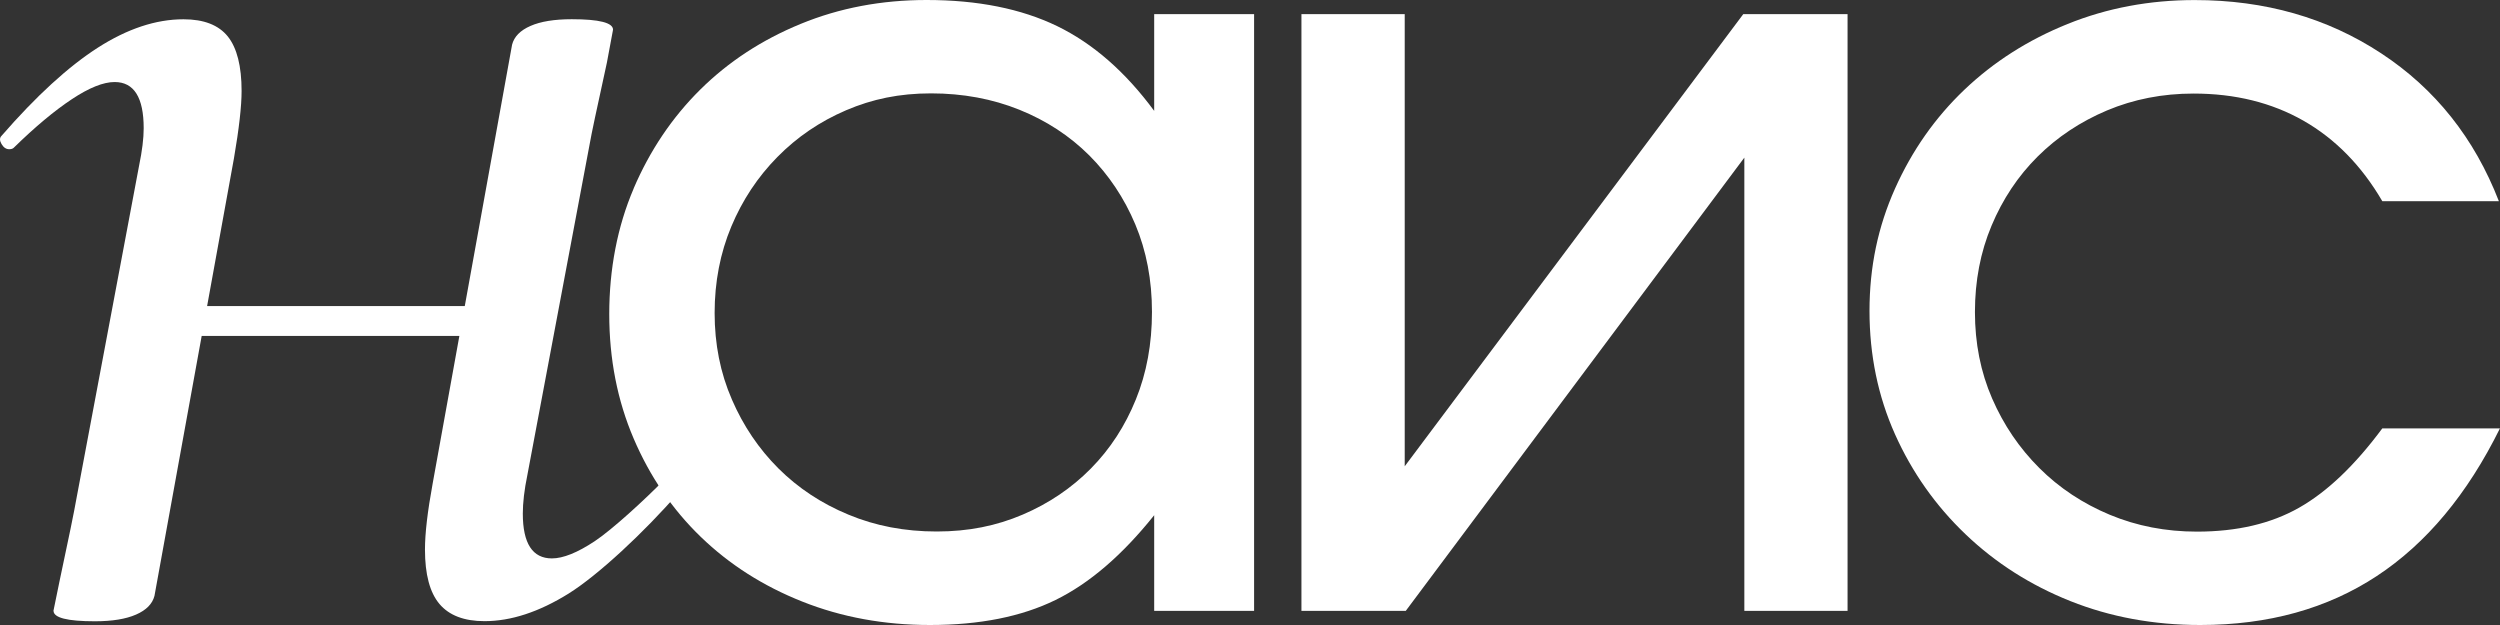
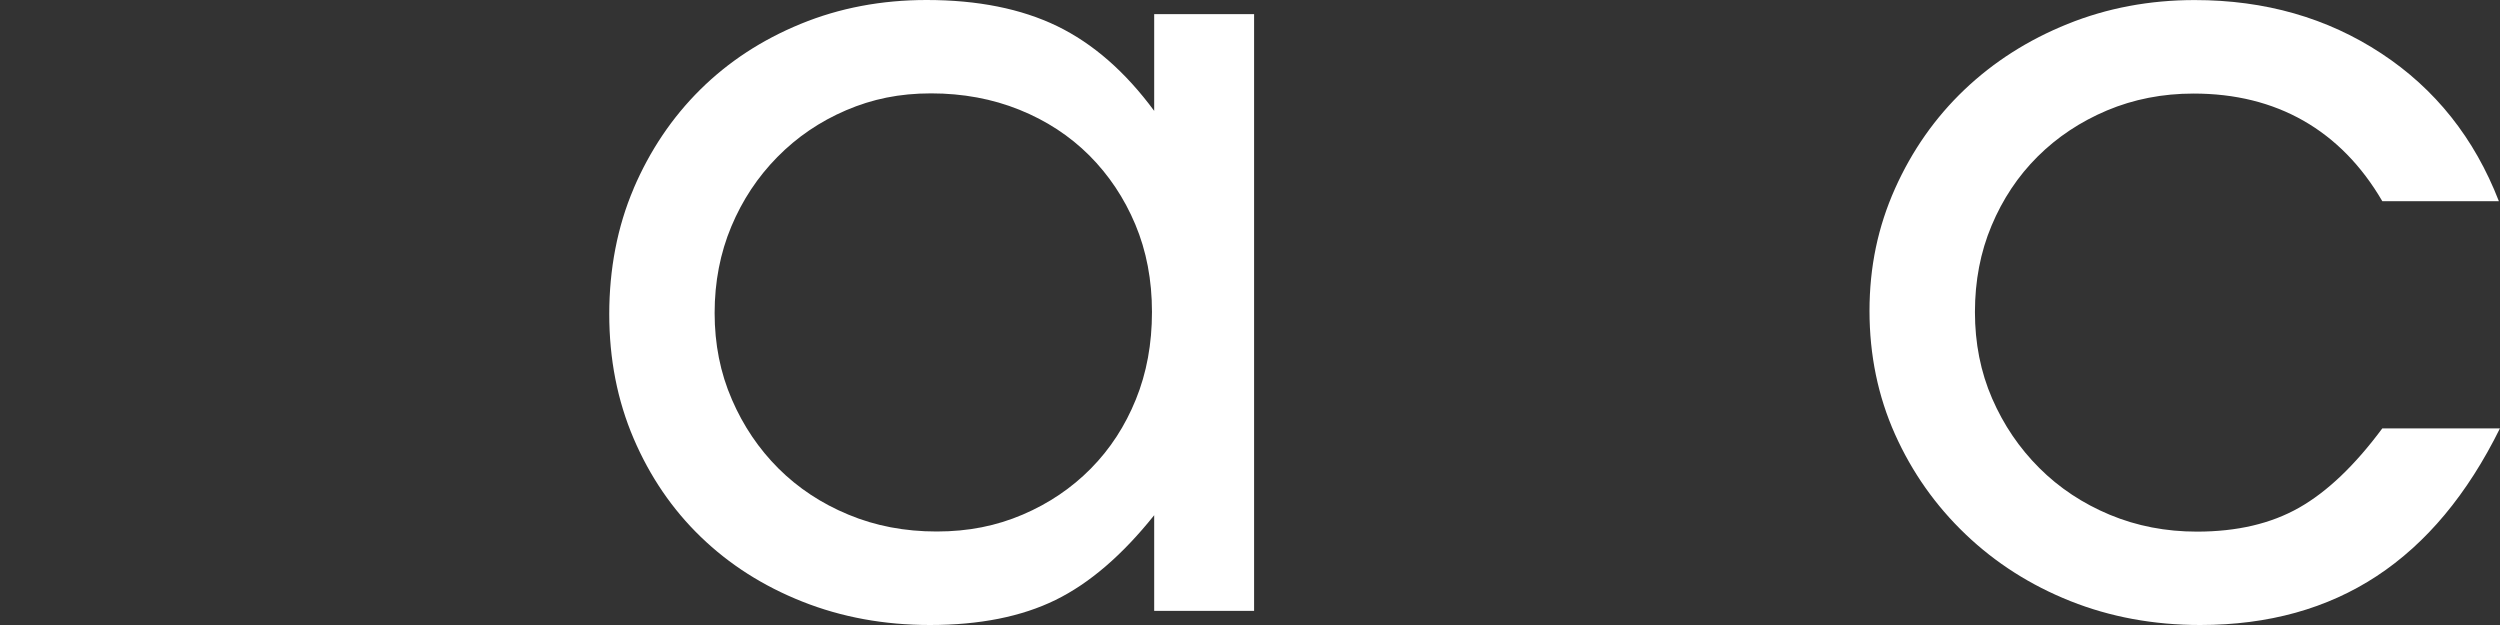
<svg xmlns="http://www.w3.org/2000/svg" width="80" height="20" viewBox="0 0 80 20" fill="none">
  <rect x="0" y="0" width="80" height="20" fill="#333333" stroke="none" />
-   <path d="M1.711 19.544L1.907 18.588C2.2 17.218 2.379 16.341 2.445 15.96L4.451 5.3C4.55 4.822 4.598 4.423 4.598 4.105C4.598 3.118 4.288 2.625 3.668 2.625C3.307 2.625 2.851 2.808 2.298 3.175C1.744 3.542 1.124 4.058 0.44 4.728C0.407 4.76 0.359 4.775 0.294 4.775C0.195 4.775 0.115 4.72 0.049 4.609C-0.016 4.498 -0.016 4.411 0.049 4.347C1.156 3.073 2.185 2.132 3.13 1.526C4.076 0.92 4.989 0.617 5.871 0.617C6.524 0.617 6.995 0.801 7.29 1.167C7.583 1.534 7.731 2.117 7.731 2.913C7.731 3.391 7.651 4.108 7.487 5.063L4.943 19.068C4.877 19.324 4.681 19.523 4.355 19.666C4.028 19.809 3.589 19.881 3.034 19.881C2.154 19.881 1.713 19.768 1.713 19.546L1.711 19.544ZM5.087 9.794H16.584L16.438 10.749H4.893L5.089 9.794H5.087ZM14.064 19.328C13.754 18.962 13.599 18.381 13.599 17.583C13.599 17.073 13.68 16.371 13.844 15.479L16.387 1.428C16.453 1.174 16.647 0.973 16.975 0.83C17.3 0.687 17.741 0.615 18.296 0.615C19.176 0.615 19.617 0.728 19.617 0.95L19.421 2.002C19.093 3.499 18.914 4.344 18.884 4.534L16.877 15.194C16.778 15.672 16.73 16.085 16.73 16.435C16.73 17.391 17.041 17.869 17.661 17.869C18.019 17.869 18.475 17.686 19.03 17.319C19.584 16.952 20.628 15.996 21.281 15.328C21.314 15.296 21.362 15.281 21.427 15.281C21.558 15.281 21.655 15.337 21.72 15.448C21.786 15.561 21.786 15.663 21.72 15.759C20.611 17.035 19.141 18.403 18.196 18.994C17.25 19.582 16.353 19.877 15.505 19.877C14.852 19.877 14.372 19.693 14.062 19.326L14.064 19.328Z" fill="white" />
  <path d="M20.275 6.034C20.796 4.817 21.506 3.761 22.406 2.869C23.306 1.978 24.377 1.275 25.621 0.765C26.864 0.254 28.208 0 29.652 0C31.287 0 32.677 0.279 33.826 0.834C34.975 1.392 36.011 2.296 36.934 3.548V0.453H40.131V19.547H36.934V16.487C35.915 17.762 34.862 18.668 33.774 19.201C32.685 19.734 31.346 20 29.761 20C28.292 20 26.931 19.75 25.677 19.252C24.421 18.754 23.339 18.063 22.427 17.182C21.514 16.3 20.798 15.251 20.277 14.034C19.756 12.816 19.496 11.49 19.496 10.051C19.496 8.612 19.756 7.251 20.277 6.034H20.275ZM23.419 12.781C23.785 13.628 24.283 14.364 24.911 14.991C25.539 15.616 26.284 16.11 27.149 16.468C28.013 16.829 28.953 17.008 29.973 17.008C30.992 17.008 31.884 16.827 32.725 16.468C33.564 16.11 34.293 15.616 34.91 14.991C35.526 14.366 36.005 13.628 36.348 12.781C36.692 11.935 36.863 11.002 36.863 9.982C36.863 8.961 36.685 8.028 36.33 7.182C35.974 6.335 35.482 5.6 34.856 4.972C34.228 4.347 33.483 3.859 32.618 3.511C31.754 3.163 30.812 2.988 29.795 2.988C28.777 2.988 27.917 3.169 27.078 3.527C26.236 3.888 25.503 4.386 24.876 5.024C24.248 5.661 23.756 6.403 23.402 7.249C23.048 8.096 22.868 9.018 22.868 10.014C22.868 11.011 23.05 11.933 23.419 12.779V12.781Z" fill="white" />
-   <path d="M44.951 0.453V14.921L55.784 0.453H59.122V19.547H55.819V5.044L44.985 19.547H41.646V0.453H44.951Z" fill="white" />
  <path d="M80 13.704C78.958 15.815 77.643 17.391 76.056 18.434C74.47 19.477 72.588 20 70.409 20C68.916 20 67.531 19.744 66.252 19.235C64.973 18.725 63.855 18.012 62.897 17.096C61.938 16.18 61.186 15.114 60.64 13.896C60.096 12.679 59.824 11.363 59.824 9.949C59.824 8.535 60.096 7.254 60.64 6.036C61.184 4.819 61.925 3.763 62.861 2.871C63.797 1.98 64.898 1.277 66.164 0.767C67.43 0.256 68.787 0.002 70.231 0.002C72.481 0.002 74.47 0.57 76.199 1.707C77.928 2.843 79.182 4.421 79.964 6.438H76.234C75.571 5.302 74.729 4.444 73.712 3.863C72.693 3.283 71.522 2.994 70.195 2.994C69.201 2.994 68.278 3.175 67.424 3.534C66.572 3.894 65.831 4.386 65.203 5.011C64.575 5.636 64.085 6.374 63.73 7.221C63.374 8.067 63.198 8.99 63.198 9.986C63.198 10.982 63.38 11.904 63.748 12.751C64.115 13.597 64.619 14.339 65.258 14.976C65.896 15.614 66.65 16.112 67.514 16.473C68.379 16.833 69.308 17.012 70.302 17.012C71.581 17.012 72.67 16.758 73.57 16.247C74.47 15.737 75.357 14.89 76.234 13.708H80V13.704Z" fill="white" />
</svg>